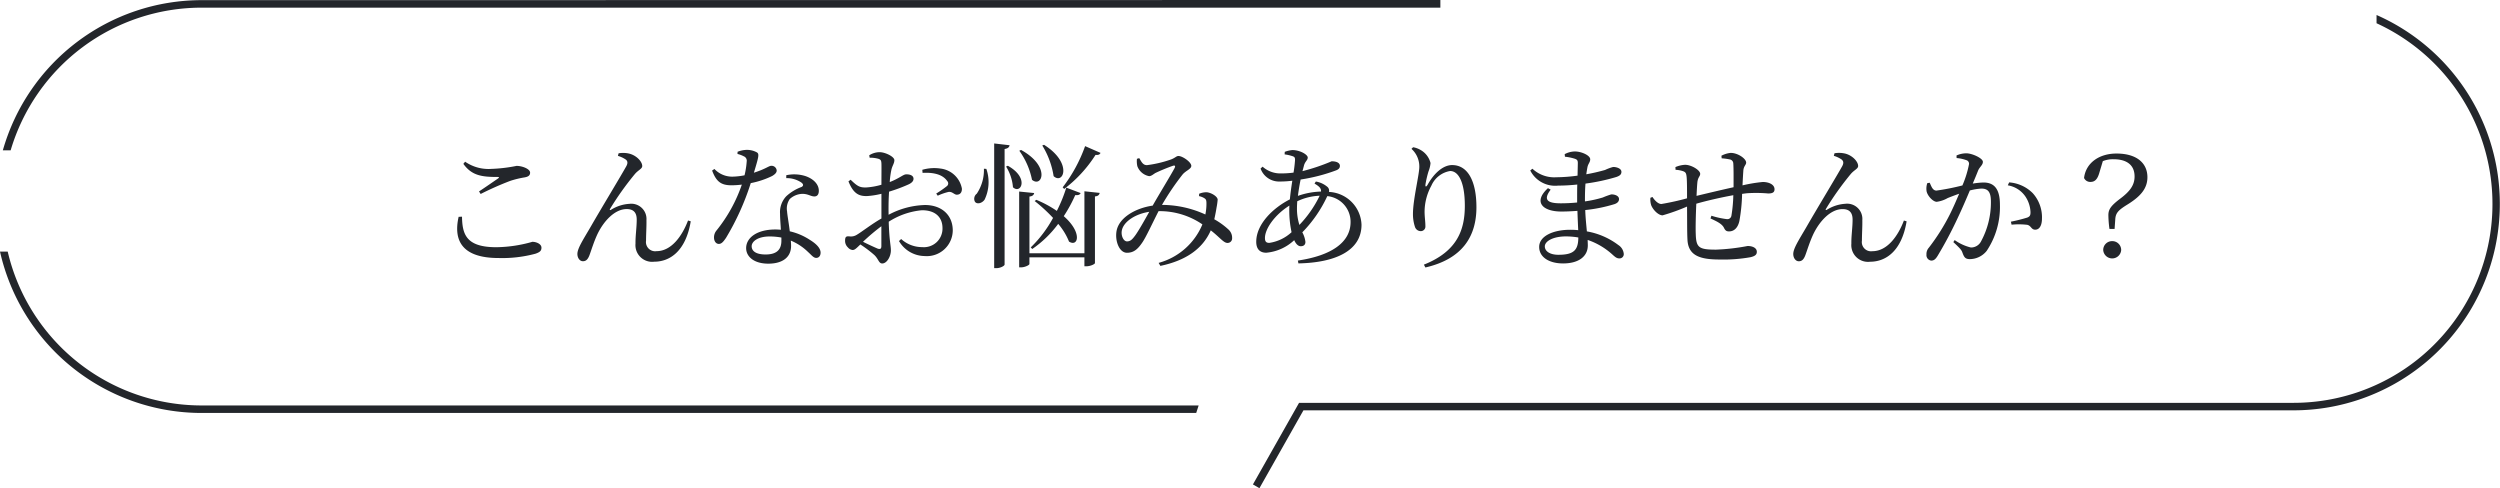
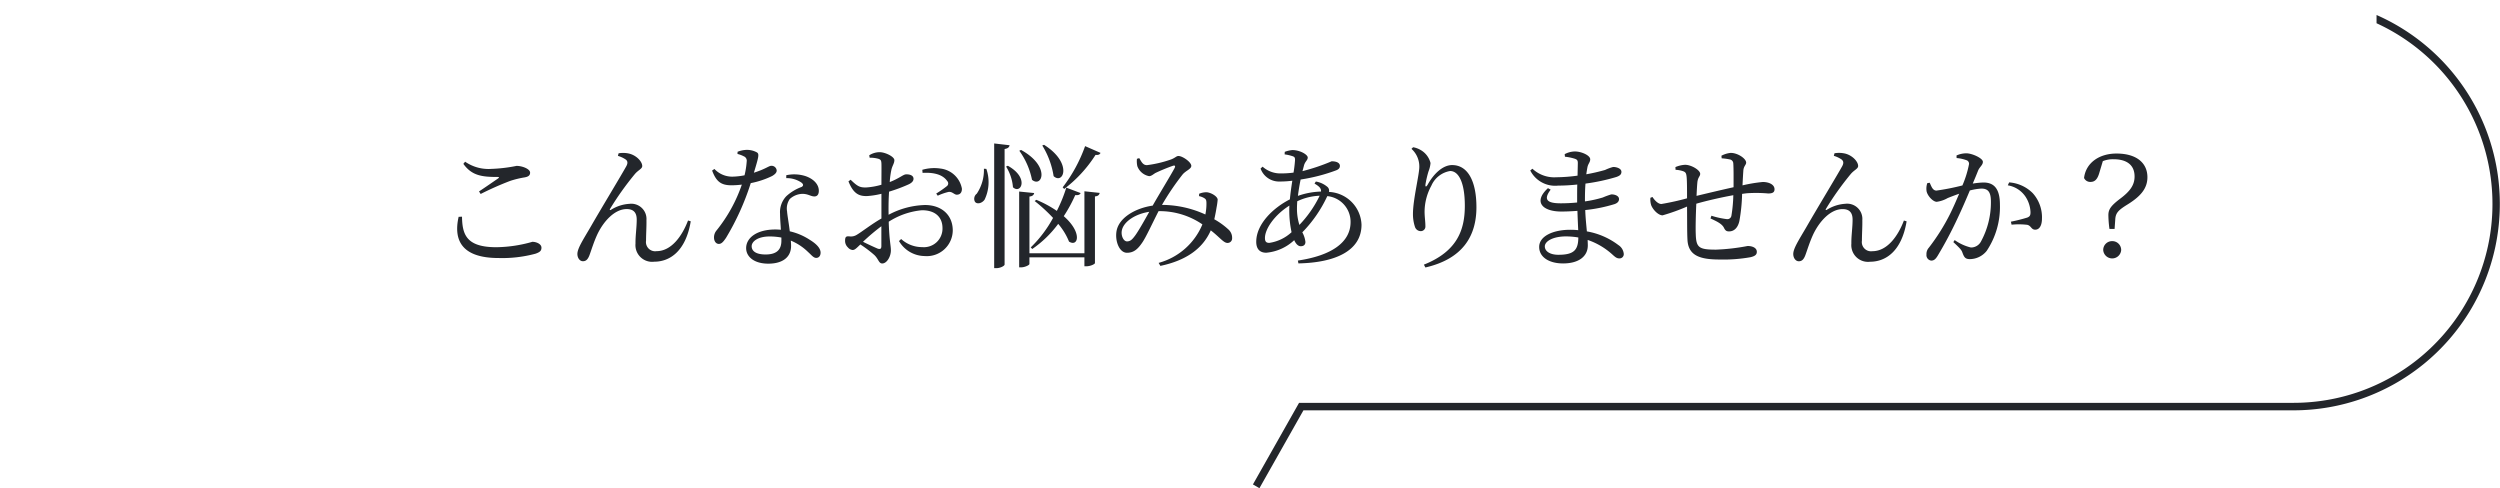
<svg xmlns="http://www.w3.org/2000/svg" width="333.082" height="65.043" viewBox="0 0 333.082 65.043">
  <g id="ttl_flow01" transform="translate(-531.801 -4532.98)">
    <path id="パス_1011" data-name="パス 1011" d="M6.906,15.618c-.738,3.24.54,5.49,5.328,5.49a16.977,16.977,0,0,0,4.914-.576c.612-.216.792-.4.792-.81,0-.486-.684-.774-1.206-.774a18.059,18.059,0,0,1-4.806.72c-4,0-4.536-1.692-4.572-4.068ZM9.84,12.576a40.4,40.4,0,0,1,3.942-1.746,12.565,12.565,0,0,1,1.926-.468c.5-.09.72-.27.72-.63,0-.5-1.062-.9-1.8-.9a20.208,20.208,0,0,1-3.366.4A5.475,5.475,0,0,1,7.77,8.274l-.234.288c1.134,1.584,2.5,1.746,4.536,1.746.252,0,.27.054.09.2-.63.432-1.692,1.17-2.538,1.728ZM29.19,8c.216.18.288.432.072.846-.63,1.152-3.348,5.634-4.806,8.172-.954,1.638-1.728,2.808-1.728,3.546,0,.54.324.972.738.972.45,0,.666-.306.846-.738.27-.7.576-1.782,1.1-2.9.81-1.674,2.268-3.312,3.888-3.312,1.044,0,1.332.63,1.332,1.4,0,1.08-.18,2.142-.162,3.2a2.225,2.225,0,0,0,2.5,2.412c2.034,0,4.194-1.35,4.86-5.382l-.36-.108c-.774,2.052-2.214,4.086-4.194,4.086a1.227,1.227,0,0,1-1.4-1.4c0-.882.072-1.89.054-2.736A2.03,2.03,0,0,0,29.64,13.89a5.154,5.154,0,0,0-2.43.792c-.144.09-.216.018-.126-.126A39.273,39.273,0,0,1,30.378,9.93c.468-.558.99-.7.99-1.08,0-.612-.828-1.476-1.836-1.674a3.565,3.565,0,0,0-1.314-.018l-.09.342A3.61,3.61,0,0,1,29.19,8Zm14.868-.756a3.613,3.613,0,0,1,.828.306.63.63,0,0,1,.4.7,10.768,10.768,0,0,1-.288,1.836,9.078,9.078,0,0,1-1.584.18,3.234,3.234,0,0,1-2.43-1.026l-.306.216c.558,1.476,1.188,1.962,2.592,1.962a12.164,12.164,0,0,0,1.368-.09,20.109,20.109,0,0,1-3.366,6.1,1.449,1.449,0,0,0-.342.954c0,.414.216.846.648.846.378,0,.63-.342.954-.81a34.041,34.041,0,0,0,3.294-7.29,11.414,11.414,0,0,0,2.862-.954c.234-.144.594-.378.594-.72a.678.678,0,0,0-.738-.63c-.306,0-.684.4-2.3.918.63-2.088.738-2.484.414-2.7a2.745,2.745,0,0,0-1.4-.342,3.485,3.485,0,0,0-1.188.252ZM49.908,18.8c0,1.062-.486,1.836-2.106,1.836-1.3,0-1.854-.468-1.854-1.1,0-.612.792-1.3,2.394-1.3a8.578,8.578,0,0,1,1.566.144Zm.648-8.334a3.461,3.461,0,0,1,2,.576c.27.2.342.414.054.594a6.087,6.087,0,0,0-2.052,1.242,3.08,3.08,0,0,0-.828,2.34c0,.648.072,1.386.108,2.124-.234-.018-.486-.036-.738-.036-2.448,0-3.888,1.1-3.888,2.484,0,1.134,1.044,2.07,2.952,2.07S51.2,21,51.2,19.488c0-.216-.018-.45-.036-.7A7.231,7.231,0,0,1,53.454,20.3c.468.414.72.792,1.1.792.324,0,.576-.252.576-.7,0-.558-.5-1.134-1.44-1.71a8.174,8.174,0,0,0-2.664-1.134c-.126-1.062-.324-2.124-.36-2.646a2.205,2.205,0,0,1,.36-1.656,2.613,2.613,0,0,1,1.584-.684c.828-.036,1.188.342,1.692.342.414,0,.594-.306.594-.756,0-.81-.63-1.548-1.746-1.944a4.94,4.94,0,0,0-2.592-.126Zm12.672,9.036c0,.36-.126.486-.522.342-.5-.216-1.278-.576-1.926-.9a27.492,27.492,0,0,1,2.448-2.07Zm.954-4.86c0-.774.018-1.584.072-2.376a21.044,21.044,0,0,0,2.646-.99c.4-.2.612-.432.612-.738-.018-.54-.72-.594-1.008-.576-.342,0-.9.54-2.16,1.026a11.118,11.118,0,0,1,.216-1.62c.126-.576.4-.864.4-1.3,0-.468-1.224-1.062-1.962-1.062a2.611,2.611,0,0,0-1.386.414l.054.324a4.135,4.135,0,0,1,1.17.144c.288.108.378.18.4.63.018.432,0,1.566,0,2.826a9.288,9.288,0,0,1-1.98.36c-.918.036-1.224-.162-2.124-1.026l-.288.216c.684,1.728,1.476,1.962,2.43,1.962a10.688,10.688,0,0,0,1.962-.306v3.294c-1.242.7-2.628,1.782-3.24,2.142a1.47,1.47,0,0,1-1.062.234c-.432-.036-.54.108-.54.594a1.188,1.188,0,0,0,.378.882.928.928,0,0,0,.63.342c.288,0,.5-.234,1.026-.738a15.964,15.964,0,0,1,1.854,1.4c.576.54.594,1.134,1.062,1.134.612,0,1.152-.918,1.152-1.746,0-.666-.216-1.314-.288-3.816a9.825,9.825,0,0,1,4.428-1.53c1.926,0,2.736,1.062,2.736,2.376a2.474,2.474,0,0,1-2.7,2.538,4.153,4.153,0,0,1-2.808-1.08l-.288.27a4.02,4.02,0,0,0,3.42,2,3.458,3.458,0,0,0,3.744-3.4c0-2.106-1.53-3.4-3.69-3.4a10.857,10.857,0,0,0-4.86,1.3Zm4.536-4.878c1.224-.072,2.61.108,3.276,1.08a.453.453,0,0,1-.036.684,13.886,13.886,0,0,1-1.422.99l.2.288a7.536,7.536,0,0,1,1.422-.5c.558-.09.792.432,1.206.36.432-.036.612-.4.594-.81A3.29,3.29,0,0,0,71.13,9.192a5.67,5.67,0,0,0-2.448.162ZM84.666,6.114A11.026,11.026,0,0,1,86.178,10.2c1.3,1.188,2.574-1.746-1.278-4.176Zm3.2,5.616a19.326,19.326,0,0,1-1.26,3.1,14.611,14.611,0,0,0-2.736-1.476l-.216.162a21.253,21.253,0,0,1,2.448,2.25,16.21,16.21,0,0,1-2.97,3.924l.2.216a14.56,14.56,0,0,0,3.456-3.348,8.482,8.482,0,0,1,1.44,2.358c1.206.774,1.836-1.17-.7-3.384a19.117,19.117,0,0,0,1.53-2.808c.45.036.612-.054.72-.27ZM81.606,6.816a9.942,9.942,0,0,1,1.692,3.87C84.63,11.8,85.818,8.9,81.84,6.708ZM76.89,9.21a5.636,5.636,0,0,1-.954,3.33.845.845,0,0,0-.234,1.08c.288.378.954.18,1.278-.288a5.383,5.383,0,0,0,.234-4.1Zm1.368-3.366V22.458h.288c.54,0,1.1-.306,1.1-.486V6.582c.468-.072.612-.252.666-.5Zm1.584,3.078a6.106,6.106,0,0,1,.918,2.754c1.026.99,2.25-1.224-.684-2.862Zm10.44,11.556H82.956v-7.56c.432-.054.576-.216.63-.468l-2-.2v10.1h.252c.522,0,1.116-.306,1.116-.45v-.882h7.326v1.188h.27c.54,0,1.134-.288,1.134-.432V12.9c.432-.036.576-.216.63-.468l-2.034-.216ZM90.372,6.2a19.918,19.918,0,0,1-2.988,5.49l.2.216a17.332,17.332,0,0,0,4.176-4.536c.432.036.576-.072.666-.27ZM97.05,18.1c-.4.54-.648.792-1.1.792-.468,0-.846-.81-.666-1.53.27-1.116,1.764-2.124,3.636-2.412C98.292,16.086,97.482,17.508,97.05,18.1Zm8.5-5.238a2.118,2.118,0,0,1,.7.27c.234.144.27.27.288.576a7.13,7.13,0,0,1-.144,1.6,13.938,13.938,0,0,0-5.778-1.278,34.406,34.406,0,0,1,2.772-4.086c.45-.5,1.134-.7,1.134-1.116,0-.5-1.17-1.314-1.71-1.314-.306,0-.45.288-1.1.5a15.451,15.451,0,0,1-3.1.72c-.54,0-.72-.432-1.026-.936l-.306.09a3,3,0,0,0,.054.99A2.084,2.084,0,0,0,98.9,10.2c.324,0,.612-.306.9-.45a24.434,24.434,0,0,1,2.286-.936c.252-.072.36.018.2.324-.4.774-2.034,3.438-2.9,4.968v.018c-2.268.324-4.5,1.584-4.824,3.384-.234,1.314.36,2.9,1.386,2.9.882,0,1.422-.45,2.034-1.35.486-.684,1.4-2.682,2.178-4.194A10.06,10.06,0,0,1,106,16.626a8.805,8.805,0,0,1-5.832,5.13l.234.4c3.348-.7,5.634-2.25,6.714-4.734,1.206.936,1.71,1.674,2.214,1.674a.6.6,0,0,0,.63-.63,1.488,1.488,0,0,0-.522-1.188,9.743,9.743,0,0,0-1.854-1.332c.144-.63.252-1.242.306-1.584a9.245,9.245,0,0,0,.144-1.026c0-.4-.792-.918-1.44-.99a2.483,2.483,0,0,0-1.026.2Zm13.05,1.62c0-.288.018-.594.036-.936a7.6,7.6,0,0,1,2.988-.738,15.067,15.067,0,0,1-2.7,3.888A7.2,7.2,0,0,1,118.6,14.484Zm-3.69,4.608c-.414,0-.576-.18-.576-.648,0-1.206,1.26-3.06,3.258-4.32-.018.234-.018.45-.018.666a13.709,13.709,0,0,0,.306,2.88A5.544,5.544,0,0,1,114.906,19.092Zm6.03-7.9c.63.378.9.63.864,1.062a10.066,10.066,0,0,0-3.078.576c.09-.72.216-1.476.36-2.178a23.66,23.66,0,0,0,4.734-1.224c.36-.144.5-.324.5-.594,0-.378-.4-.612-1.1-.612a26.689,26.689,0,0,1-3.888,1.314c.072-.252.126-.468.18-.666.144-.648.522-.756.522-1.152,0-.378-1.008-.99-2.052-.99a3.844,3.844,0,0,0-1.008.234l-.018.342A5.579,5.579,0,0,1,118,7.536c.27.09.342.18.342.5a16.326,16.326,0,0,1-.2,1.692,12.313,12.313,0,0,1-1.638.108,3.549,3.549,0,0,1-2.484-.9l-.27.252a2.618,2.618,0,0,0,2.574,1.728,12.79,12.79,0,0,0,1.656-.108c-.126.81-.252,1.674-.324,2.484-2.2,1.116-4.482,3.276-4.482,5.652,0,.972.486,1.458,1.332,1.458a6.225,6.225,0,0,0,3.726-1.674c.216.486.522.81.864.81.36,0,.63-.162.63-.576a3.5,3.5,0,0,0-.414-1.278,17.257,17.257,0,0,0,3.33-4.824,3.44,3.44,0,0,1,3.1,3.456c0,2.7-2.538,4.464-7.02,5.13l.072.378c4.824-.09,8.406-1.638,8.406-5.148a4.548,4.548,0,0,0-4.338-4.374.673.673,0,0,0-.18-.648,3.183,3.183,0,0,0-1.566-.738ZM134.9,8.958c0,1.044-.846,4.374-.846,6.264a5.383,5.383,0,0,0,.27,1.746.811.811,0,0,0,.774.558.611.611,0,0,0,.612-.666c0-.648-.108-1.206-.108-1.962a7.3,7.3,0,0,1,.9-3.42,3.321,3.321,0,0,1,2.5-1.962c1.188,0,1.962,1.638,1.962,4.626,0,3.168-.972,6.066-5.454,7.848l.2.378c5-1.152,6.8-4.212,6.8-8.028,0-3.42-1.116-5.616-3.24-5.616-1.188,0-2.394,1.062-3.258,2.61-.2.342-.342.324-.288-.054a13.134,13.134,0,0,1,.4-1.71,3.87,3.87,0,0,0,.27-1.116,2.768,2.768,0,0,0-1.332-1.746,2.955,2.955,0,0,0-.99-.36l-.216.216A3.164,3.164,0,0,1,134.9,8.958Zm18.522,11.718c-1.134,0-1.8-.486-1.8-1.116,0-.7,1.116-1.332,2.808-1.332a9.776,9.776,0,0,1,1.656.144C156.072,20.046,155.5,20.676,153.426,20.676Zm3.546-7.236c0-.846.018-1.6.072-2.25a25.626,25.626,0,0,0,4.122-.882c.4-.144.666-.306.666-.684,0-.45-.648-.648-1.1-.648a6.069,6.069,0,0,0-1.08.4,24.926,24.926,0,0,1-2.5.576c.054-.4.108-.72.162-.99.108-.45.36-.63.36-1.008,0-.522-1.17-1.044-2.052-1.044a2.982,2.982,0,0,0-1.35.36l.036.342a6.417,6.417,0,0,1,1.314.27c.306.108.4.216.4.576,0,.18-.018.846-.036,1.674a21.842,21.842,0,0,1-2.844.216A4.251,4.251,0,0,1,149.97,9.21l-.288.234a3.714,3.714,0,0,0,3.708,2.016,24.329,24.329,0,0,0,2.556-.144c-.018.558-.018,1.116-.018,1.638v.756c-.72.072-1.458.108-2.178.108-1.71,0-2.412-.414-1.35-1.818l-.36-.2c-2,1.836-.72,3.114,1.782,3.114.7,0,1.422-.036,2.142-.09.036.972.072,1.854.108,2.574a10.23,10.23,0,0,0-1.062-.054c-2.286,0-4.14.846-4.14,2.286,0,1.368,1.332,2.2,3.186,2.2,2.034,0,3.294-.9,3.294-2.412,0-.234-.018-.468-.018-.72a9.356,9.356,0,0,1,3.312,1.962c.36.324.558.5.918.5a.564.564,0,0,0,.576-.63,1.561,1.561,0,0,0-.72-1.152,9.713,9.713,0,0,0-4.194-1.818c-.072-.828-.18-1.746-.216-2.844a20.1,20.1,0,0,0,3.906-.792c.36-.126.594-.342.594-.666,0-.432-.54-.63-1.026-.63a10.3,10.3,0,0,0-1.134.414,15.578,15.578,0,0,1-2.376.522Zm18.216-5.616a7.6,7.6,0,0,1,1.062.144.555.555,0,0,1,.486.54c.054.738.036,2.124.036,3.168-1.548.342-3.672.846-4.932,1.152.036-.756.072-1.4.108-1.782.072-.72.378-.81.378-1.152,0-.5-1.188-1.206-2-1.206a3.7,3.7,0,0,0-1.3.306l.018.36a3.709,3.709,0,0,1,1.044.2c.288.126.378.234.432.756.054.558.054,1.638.054,2.844a33.936,33.936,0,0,1-3.42.756c-.432,0-.882-.468-1.188-.936l-.27.108a2.479,2.479,0,0,0,.108,1.008c.288.684.99,1.332,1.512,1.332a26.264,26.264,0,0,0,3.258-1.17c.018,1.674,0,3.366.054,4.374.09,2.124,1.584,2.682,4.3,2.682A20.616,20.616,0,0,0,179.022,21c.612-.144.846-.342.846-.72,0-.522-.576-.774-1.224-.774a27.856,27.856,0,0,1-4.212.486c-2.286,0-2.646-.27-2.7-2.07-.036-.792,0-2.5.072-4.05,1.3-.378,3.24-.828,4.932-1.134a18.945,18.945,0,0,1-.252,2.718.546.546,0,0,1-.63.468,11.32,11.32,0,0,1-2.034-.45l-.126.36c.72.342,1.53.684,1.8,1.26.18.378.36.468.666.468.738,0,1.206-.558,1.386-1.4a23.05,23.05,0,0,0,.36-3.6c.27-.036.5-.072.738-.09a18.187,18.187,0,0,1,2.736.036c.54,0,.846-.126.846-.558,0-.648-.774-.972-1.566-.972a19.843,19.843,0,0,0-2.7.45c.036-.756.072-1.4.108-1.926.036-.648.378-.792.378-1.1,0-.54-1.116-1.3-2.052-1.3a3.254,3.254,0,0,0-1.242.378Zm16,.18c.216.18.288.432.072.846-.63,1.152-3.348,5.634-4.806,8.172-.954,1.638-1.728,2.808-1.728,3.546,0,.54.324.972.738.972.45,0,.666-.306.846-.738.27-.7.576-1.782,1.1-2.9.81-1.674,2.268-3.312,3.888-3.312,1.044,0,1.332.63,1.332,1.4,0,1.08-.18,2.142-.162,3.2a2.225,2.225,0,0,0,2.5,2.412c2.034,0,4.194-1.35,4.86-5.382l-.36-.108c-.774,2.052-2.214,4.086-4.194,4.086a1.227,1.227,0,0,1-1.4-1.4c0-.882.072-1.89.054-2.736a2.03,2.03,0,0,0-2.286-2.178,5.154,5.154,0,0,0-2.43.792c-.144.09-.216.018-.126-.126a39.273,39.273,0,0,1,3.294-4.626c.468-.558.99-.7.99-1.08,0-.612-.828-1.476-1.836-1.674a3.565,3.565,0,0,0-1.314-.018l-.09.342A3.61,3.61,0,0,1,191.19,8Zm15.3-.216a5.141,5.141,0,0,1,1.368.306.5.5,0,0,1,.288.5,13.651,13.651,0,0,1-.882,2.844,31.149,31.149,0,0,1-3.456.684c-.5,0-.666-.522-.9-1.044l-.324.054a2.288,2.288,0,0,0-.09,1.1c.144.63.864,1.386,1.35,1.386a3.972,3.972,0,0,0,1.458-.5c.36-.144.918-.36,1.53-.576-.4.954-.828,1.926-1.242,2.754a27.185,27.185,0,0,1-2.79,4.428,1.258,1.258,0,0,0-.324.918.73.73,0,0,0,.63.81c.324,0,.558-.144.864-.648a53.2,53.2,0,0,0,2.646-4.986c.54-1.134,1.134-2.5,1.638-3.708a7.373,7.373,0,0,1,1.548-.252c.954,0,1.26.558,1.26,1.764a10.894,10.894,0,0,1-1.3,5.238,1.5,1.5,0,0,1-1.368.846,6.231,6.231,0,0,1-2.16-.99l-.18.27c.954.882,1.1,1.08,1.206,1.386.234.63.378.882,1.008.882a2.9,2.9,0,0,0,2.232-1.1,10.526,10.526,0,0,0,1.764-6.138c0-2.2-.828-2.97-2.2-2.97a10.867,10.867,0,0,0-1.422.144c.306-.72.558-1.332.72-1.746.216-.5.63-.72.63-1.152,0-.486-1.44-1.134-2.2-1.134a3.16,3.16,0,0,0-1.314.288Zm6.822,3.636a3.522,3.522,0,0,1,2.322,1.458,4.017,4.017,0,0,1,.7,2.052c.018.468-.072.648-.45.792a22.154,22.154,0,0,1-2.16.54l.09.4a9.912,9.912,0,0,1,2.088.018c.54.126.522.648,1.062.648.612,0,.9-.648.9-1.476a4.8,4.8,0,0,0-1.224-3.384,4.926,4.926,0,0,0-3.15-1.44Zm13.9,7.434a1.175,1.175,0,0,0-1.188,1.188,1.2,1.2,0,0,0,2.394,0A1.18,1.18,0,0,0,227.208,18.858ZM225.966,8.2a3.578,3.578,0,0,1,1.44-.252c1.566,0,2.79.63,2.79,2.3,0,1.17-.648,2-1.89,2.934-1.26.954-1.6,1.44-1.6,2.214a14.618,14.618,0,0,0,.144,1.836h.684l.09-1.278c.054-.9.468-1.26,1.692-2.016,1.818-1.134,2.592-2.2,2.592-3.6,0-1.854-1.4-3.15-4.122-3.15-2.322,0-4.086,1.26-4.32,3.258a.9.9,0,0,0,.864.522c.612,0,.954-.4,1.206-1.332Z" transform="translate(586 4546.249)" fill="#23262b" />
    <g id="グループ_2108" data-name="グループ 2108" transform="translate(125.778 4400.108)">
      <path id="パス_886" data-name="パス 886" d="M722.657,134.869v1.1A26.494,26.494,0,0,1,711.6,186.543H579.1l-6.146,10.871.866.5,5.864-10.372H711.6a27.5,27.5,0,0,0,11.052-52.674Z" fill="#23262b" />
-       <path id="パス_887" data-name="パス 887" d="M772.659,266.769a27.545,27.545,0,0,0-26.454,20.007h1.04a26.541,26.541,0,0,1,25.414-19.007H937.73v-1.02Zm-25.806,33.5h-1.027a27.544,27.544,0,0,0,26.833,21.5H905.2l.324-1H772.659A26.54,26.54,0,0,1,746.853,300.269Z" transform="translate(-339.803 -133.877)" fill="#23262b" />
    </g>
  </g>
</svg>